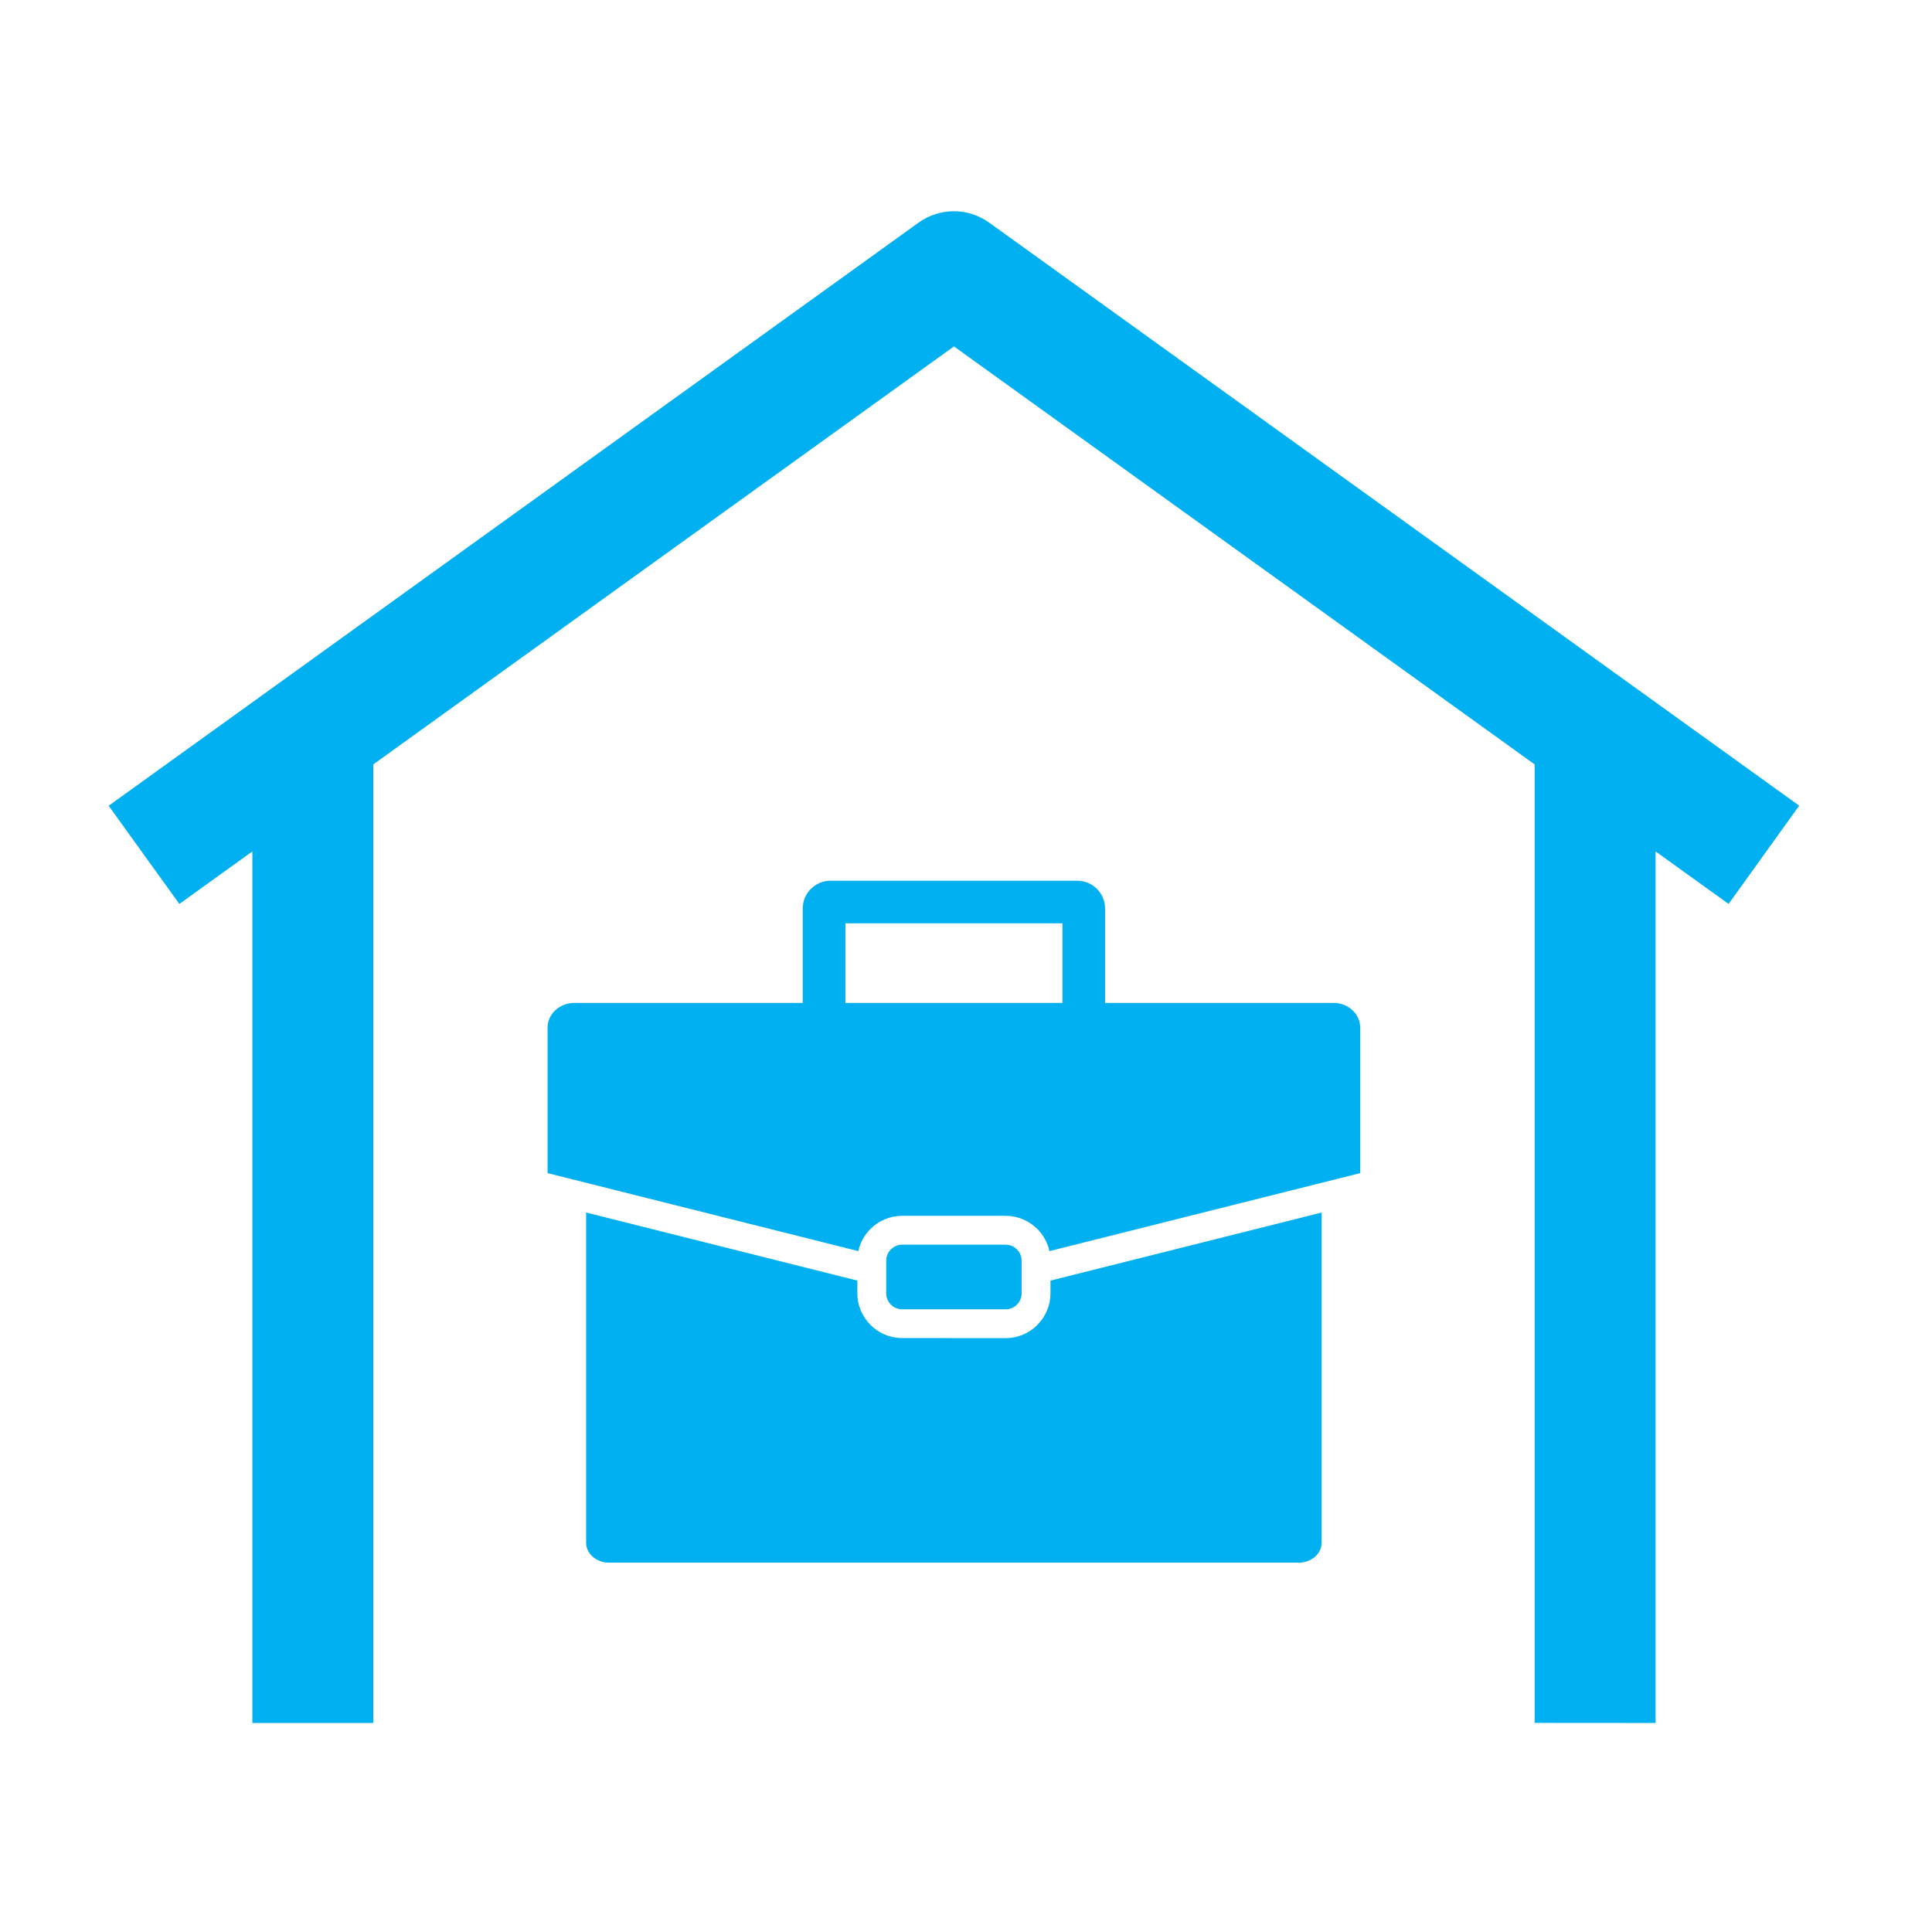
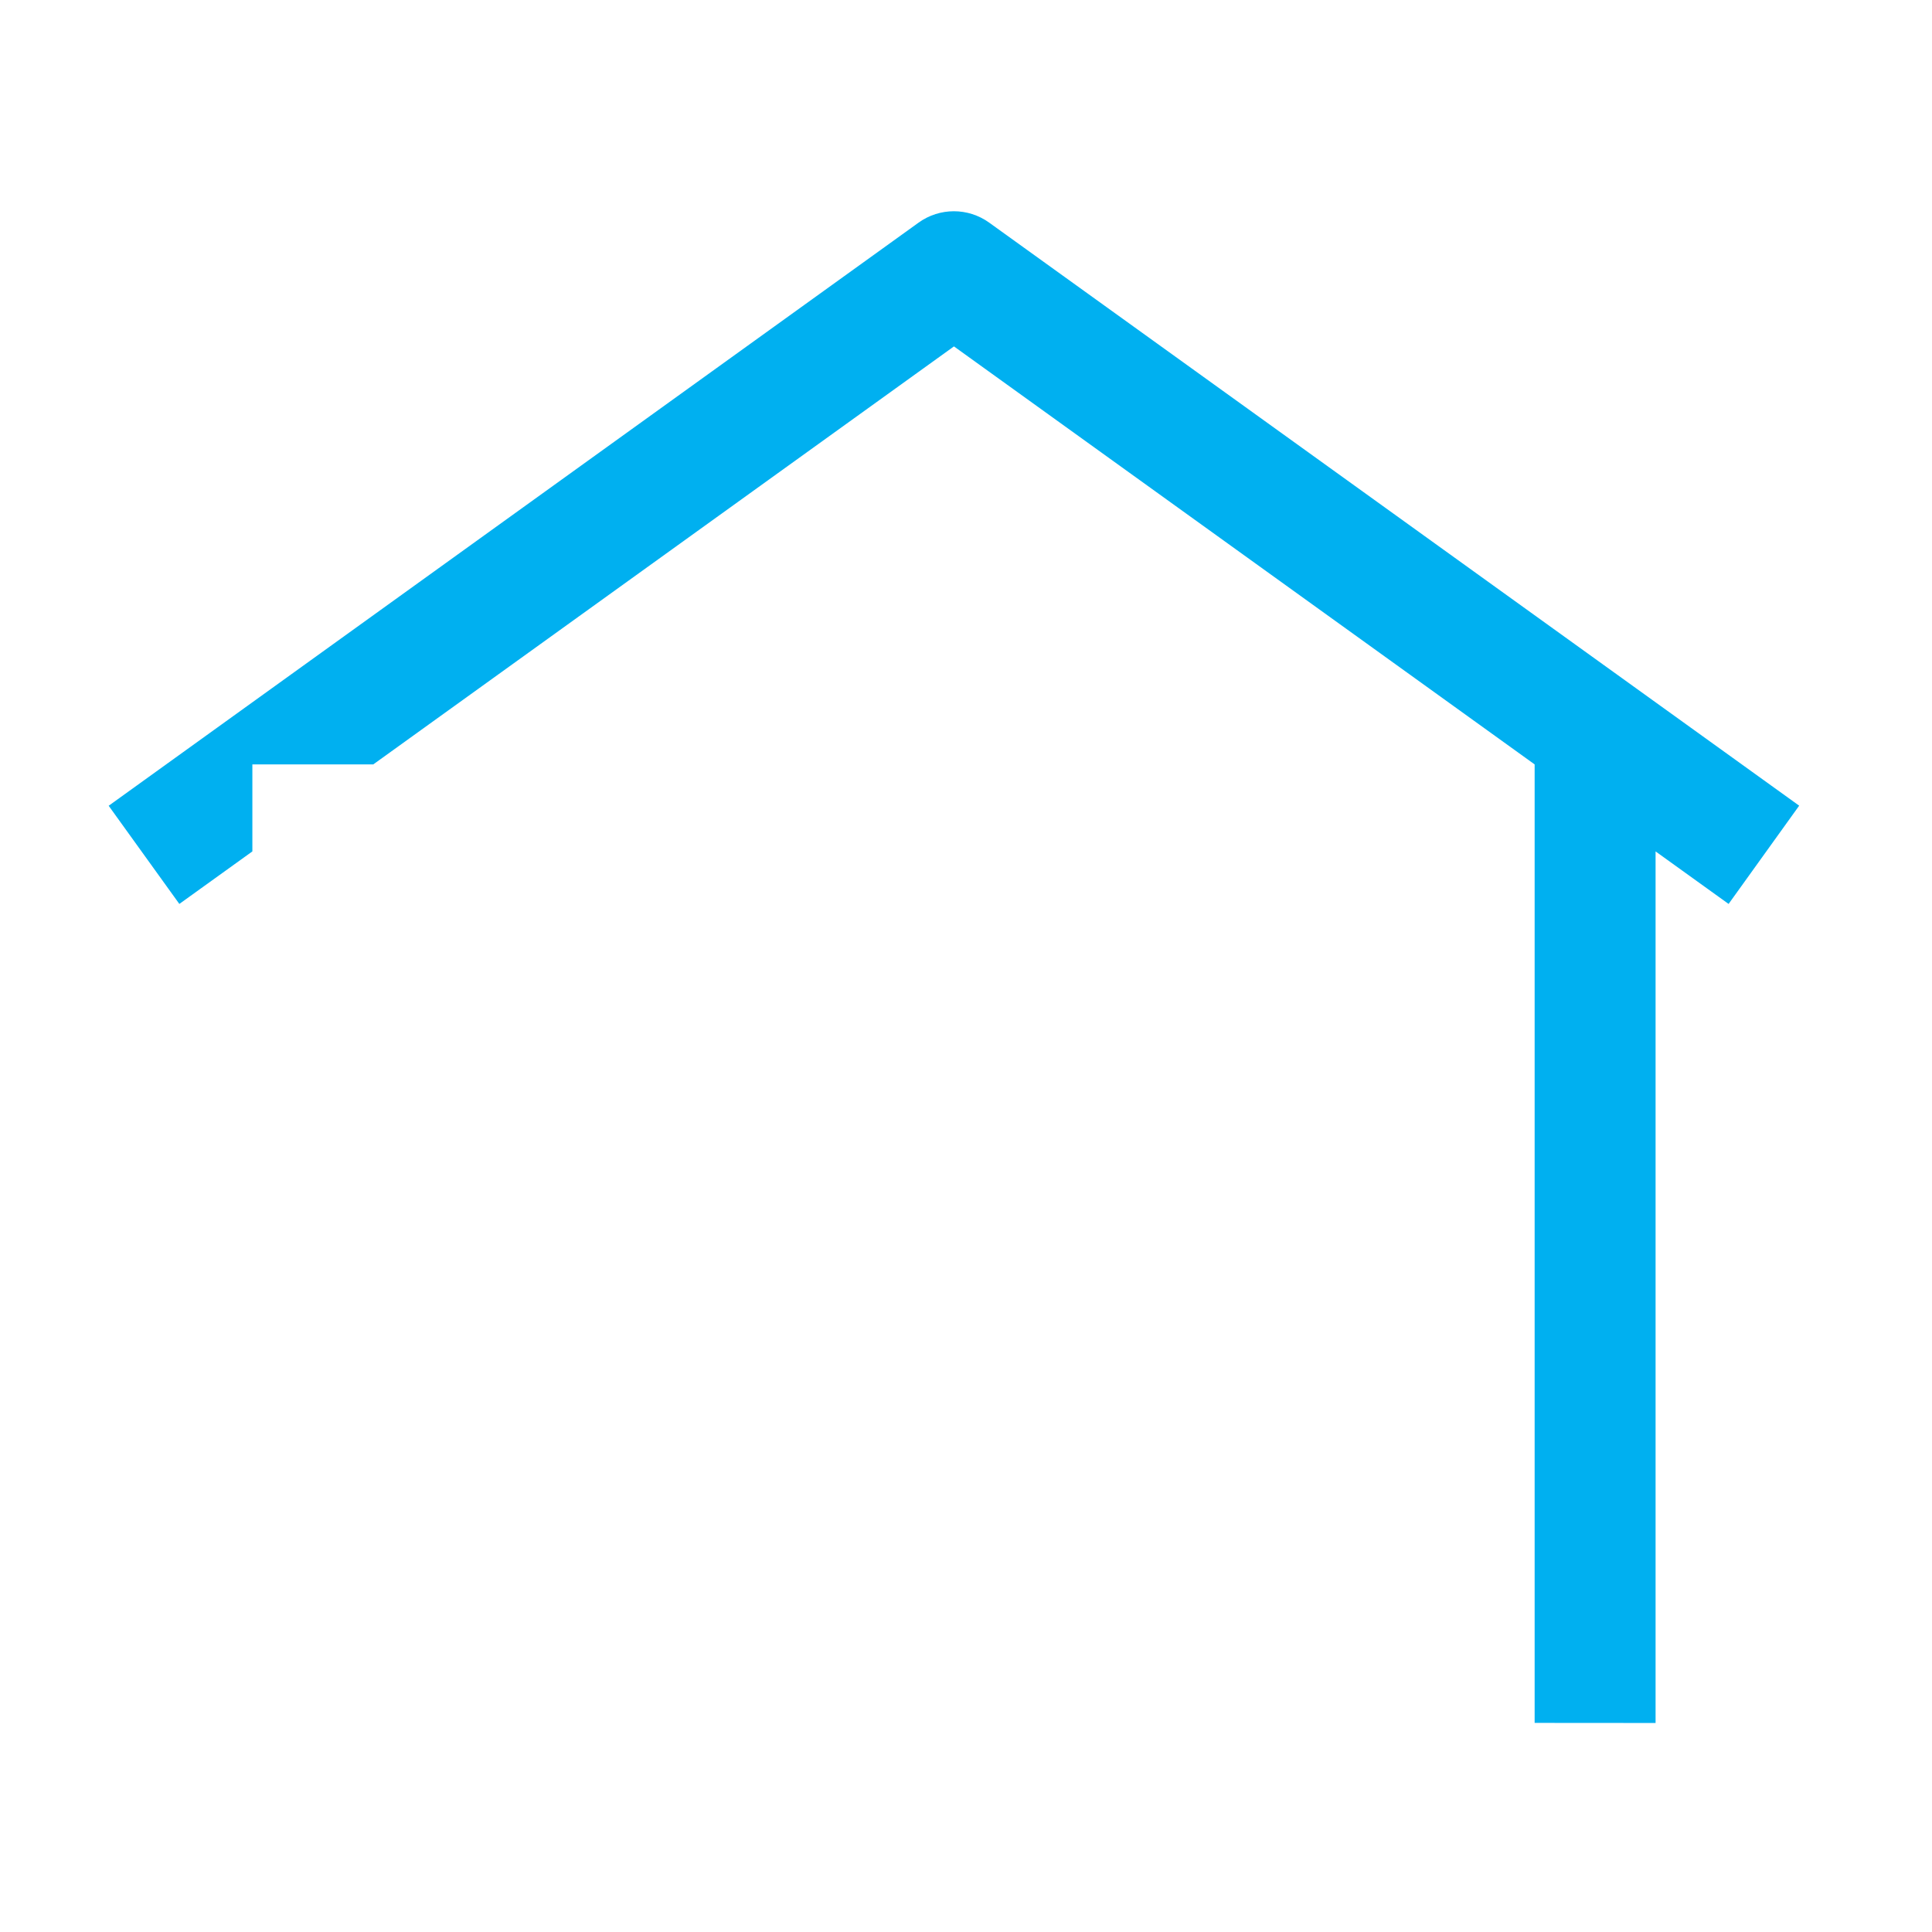
<svg xmlns="http://www.w3.org/2000/svg" width="64" height="64" viewBox="0 0 64 64" fill="none">
-   <path d="M30.429 7.375C31.128 6.872 32.069 6.872 32.768 7.375L59.6 26.689L57.262 29.944L54.843 28.204V57.076L50.837 57.073V25.322L31.601 11.475L12.365 25.322V57.076H8.36V28.204L5.941 29.944L3.6 26.692L30.429 7.375Z" fill="#00B0F0" />
-   <path fill-rule="evenodd" clip-rule="evenodd" d="M45.059 38.861V34.042C45.059 33.821 44.963 33.618 44.808 33.471C44.648 33.318 44.424 33.223 44.174 33.223H36.607V30.096C36.607 29.589 36.193 29.175 35.686 29.175H27.512C27.005 29.175 26.591 29.589 26.591 30.096V33.223H19.023C18.776 33.223 18.552 33.319 18.39 33.471C18.235 33.618 18.139 33.82 18.139 34.042V38.861L28.433 41.445C28.494 41.162 28.638 40.909 28.834 40.711C29.103 40.442 29.474 40.276 29.883 40.276H33.313C33.721 40.276 34.093 40.442 34.362 40.711C34.56 40.909 34.702 41.162 34.763 41.445L45.059 38.861ZM35.195 33.223H28.005V30.587H35.195V33.223ZM33.313 44.328C33.721 44.328 34.093 44.162 34.362 43.893L34.39 43.861C34.643 43.596 34.798 43.237 34.798 42.844V42.422L43.781 40.167V51.108C43.781 51.28 43.701 51.44 43.573 51.559C43.434 51.686 43.24 51.765 43.023 51.765H20.174C19.957 51.765 19.763 51.685 19.624 51.559C19.496 51.44 19.416 51.28 19.416 51.108V40.166L28.401 42.421V42.843C28.401 43.251 28.567 43.62 28.836 43.889V43.89C29.104 44.159 29.475 44.325 29.884 44.325L33.313 44.328ZM33.842 41.762V42.846C33.842 42.983 33.789 43.108 33.705 43.201L33.687 43.217C33.591 43.313 33.46 43.372 33.314 43.372H29.885C29.739 43.372 29.608 43.313 29.512 43.217C29.416 43.122 29.357 42.99 29.357 42.844V41.76C29.357 41.614 29.416 41.483 29.512 41.388C29.608 41.291 29.739 41.232 29.885 41.232H33.314C33.458 41.232 33.591 41.291 33.687 41.388C33.781 41.483 33.842 41.616 33.842 41.762Z" fill="#00B0F0" />
+   <path d="M30.429 7.375C31.128 6.872 32.069 6.872 32.768 7.375L59.6 26.689L57.262 29.944L54.843 28.204V57.076L50.837 57.073V25.322L31.601 11.475L12.365 25.322H8.36V28.204L5.941 29.944L3.6 26.692L30.429 7.375Z" fill="#00B0F0" />
</svg>